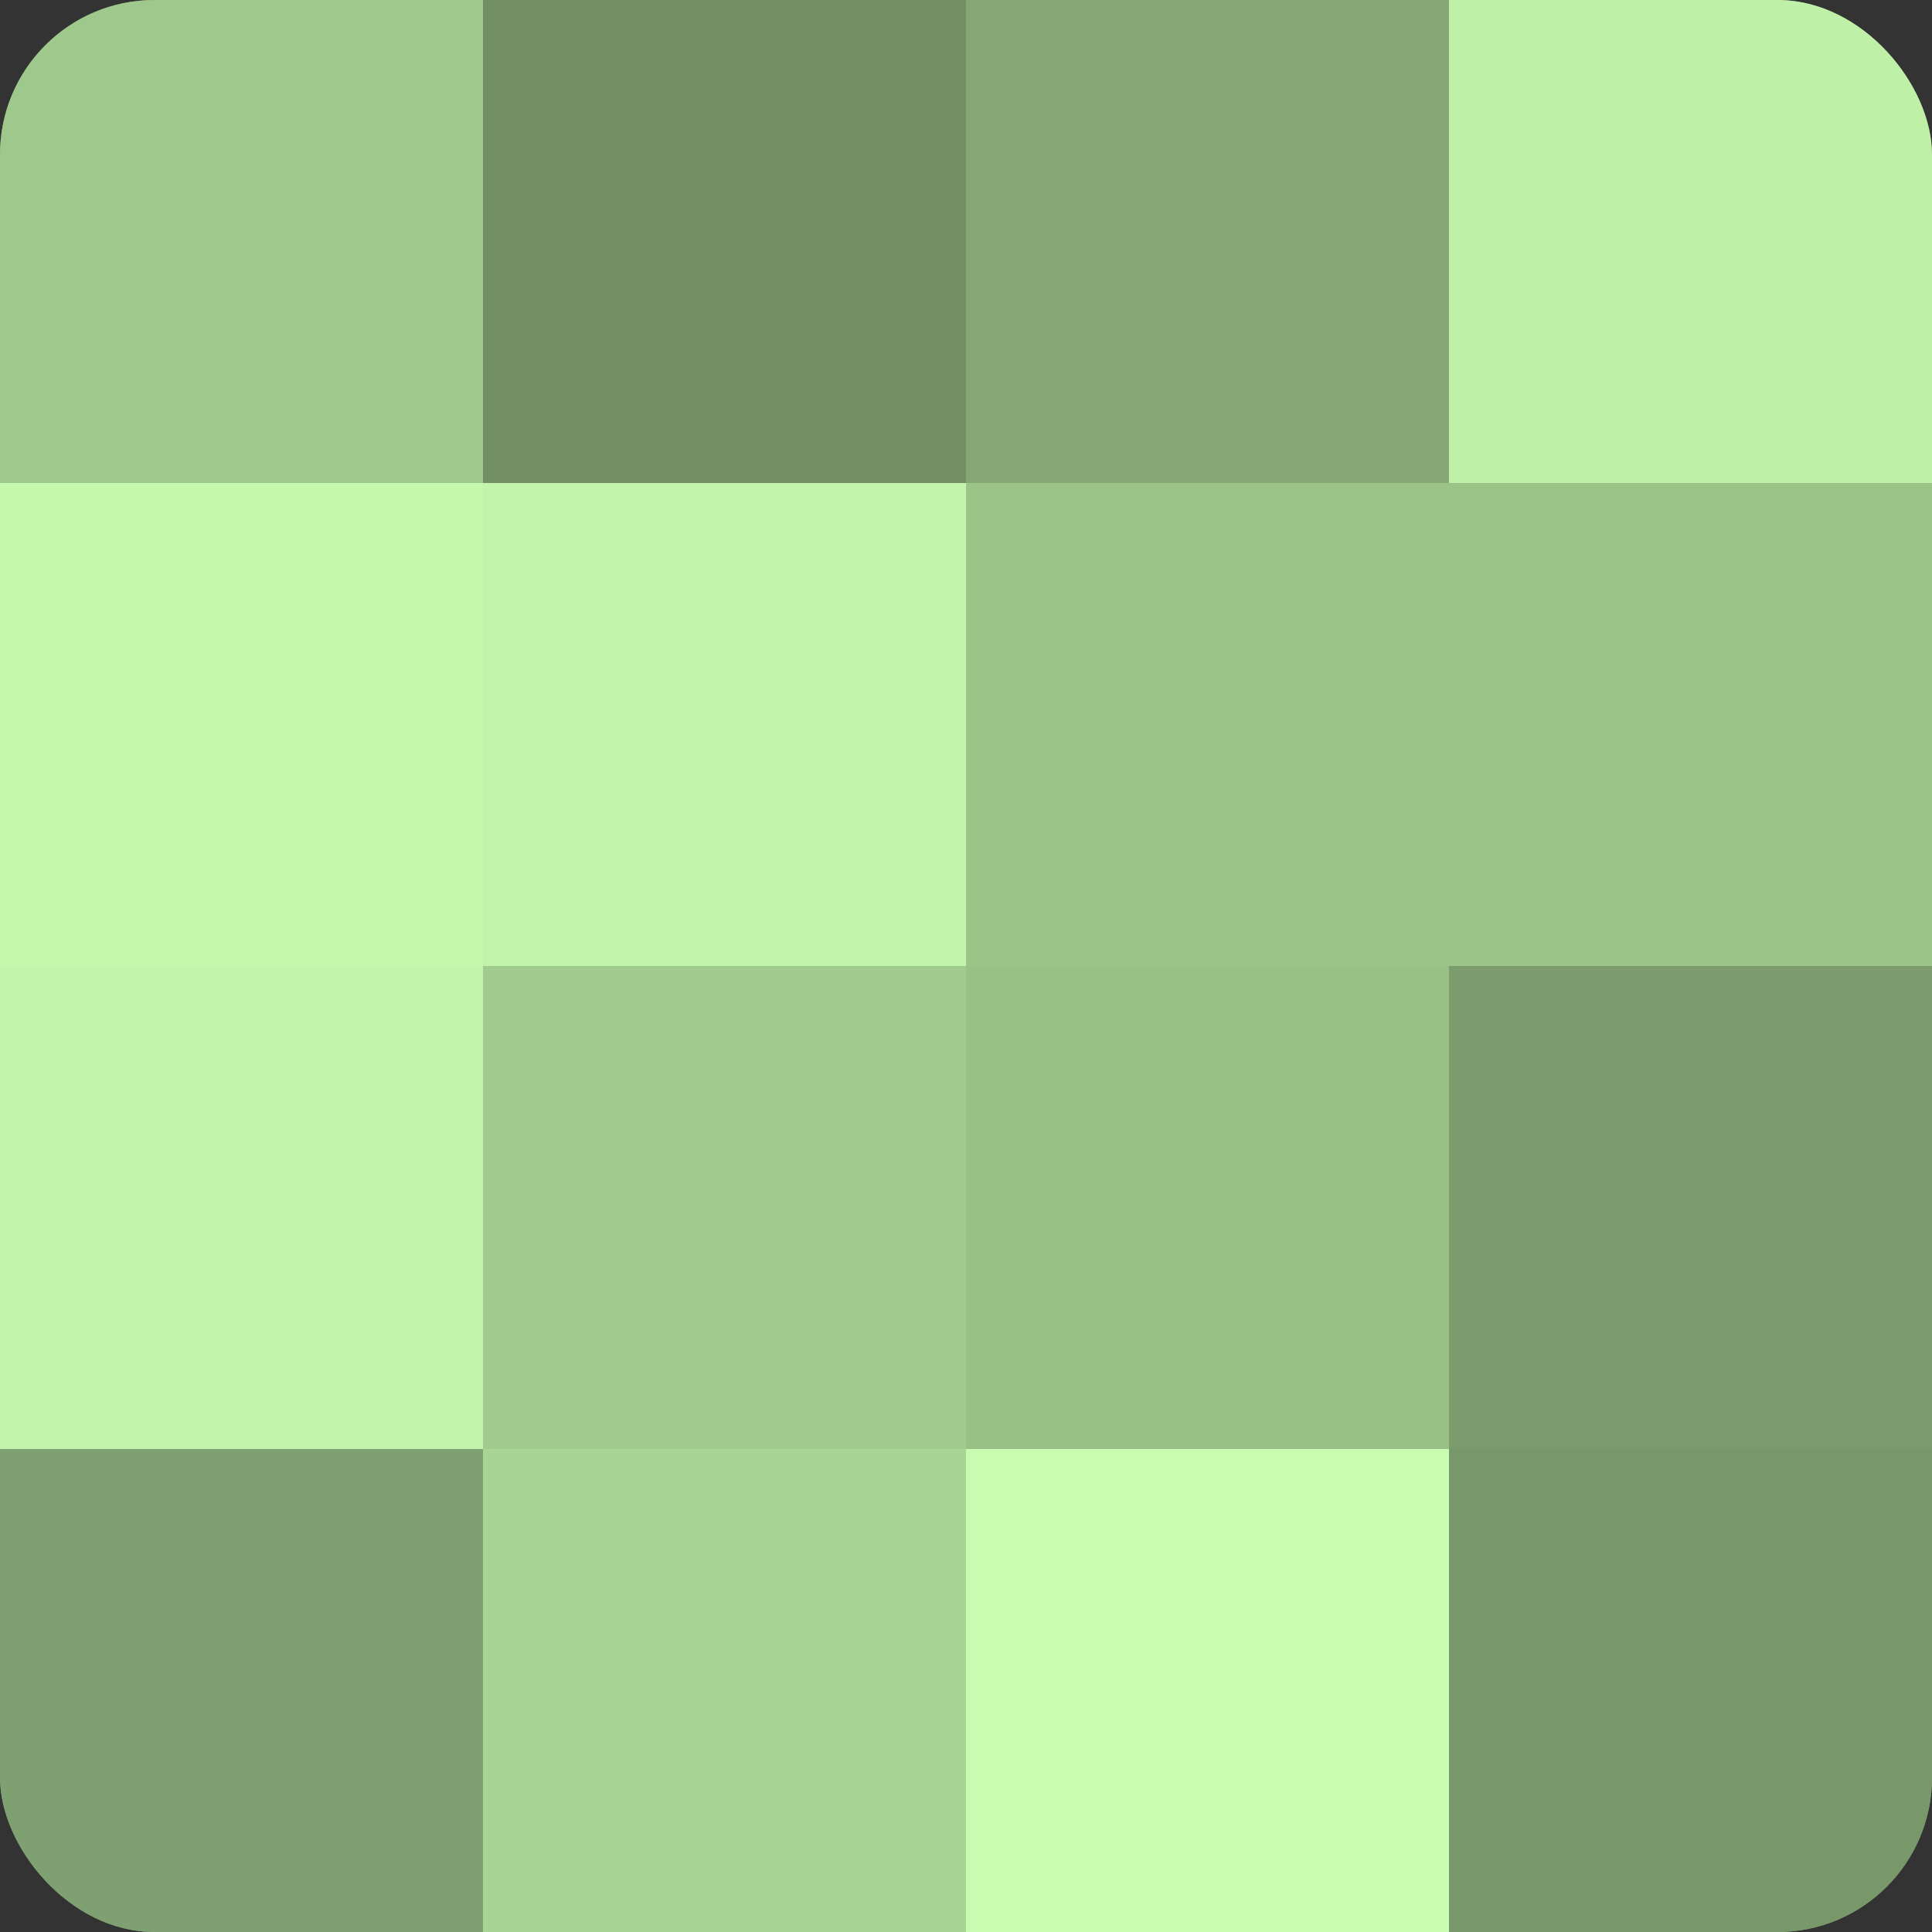
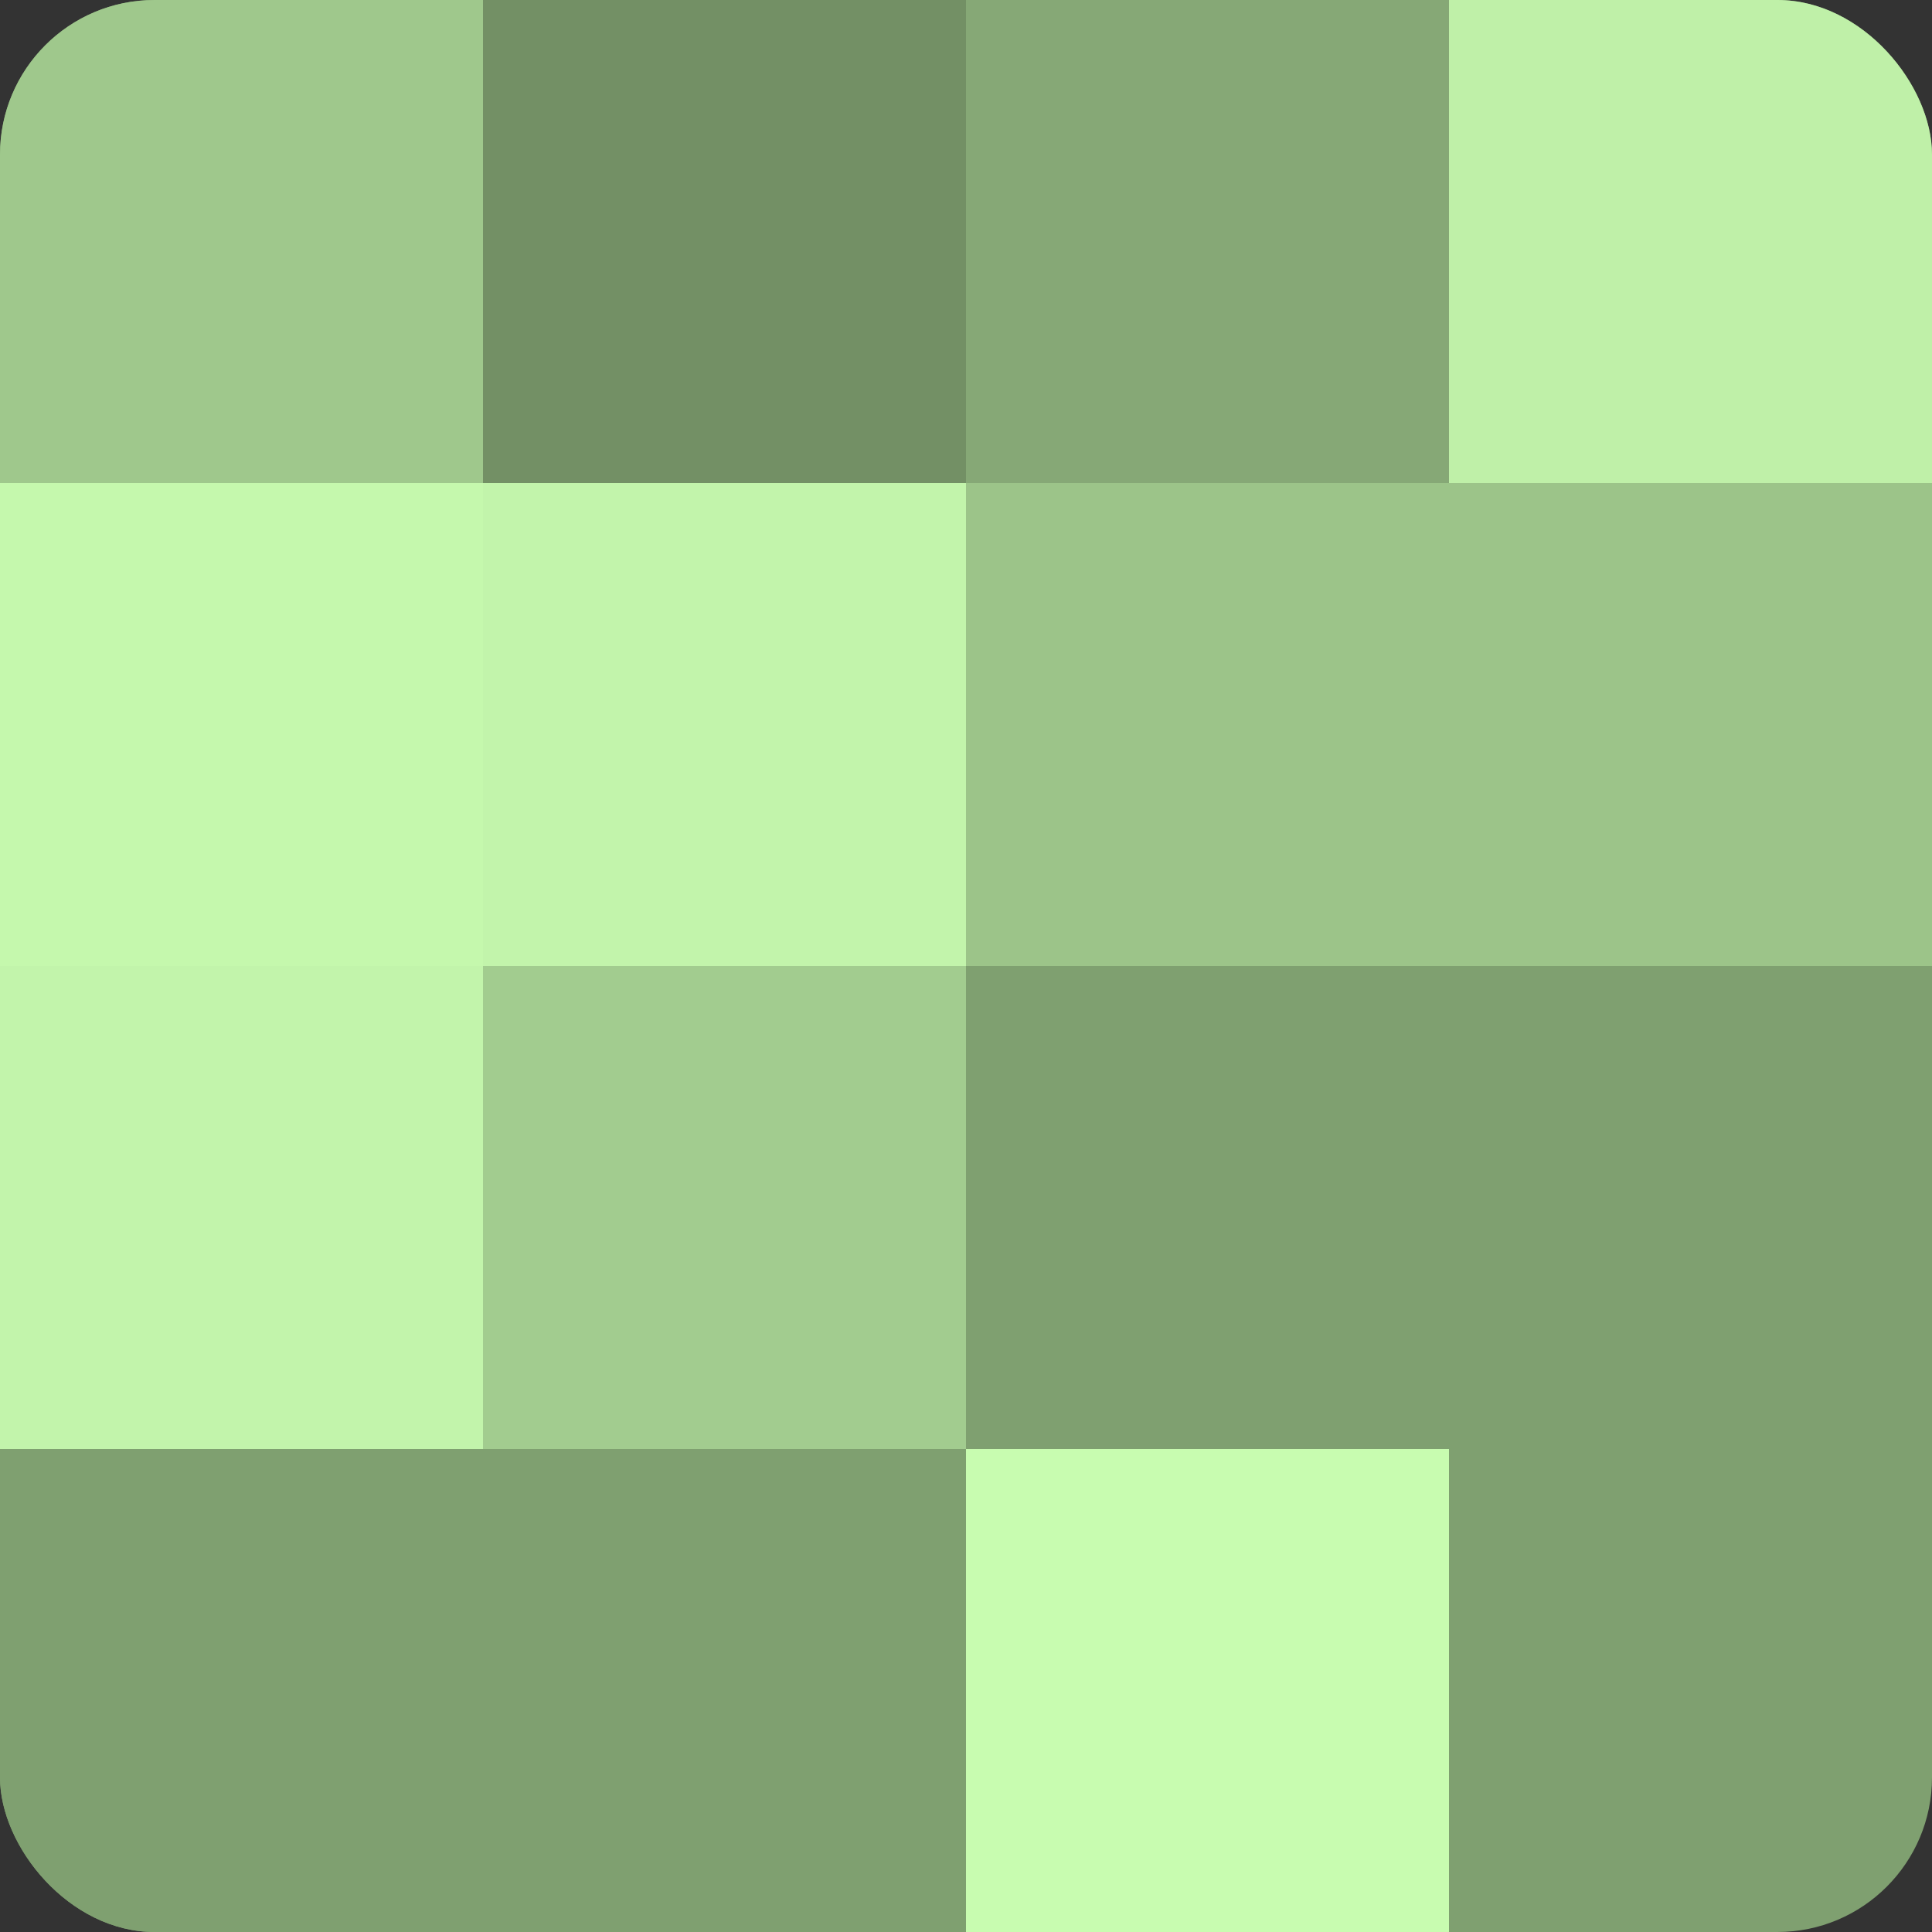
<svg xmlns="http://www.w3.org/2000/svg" width="60" height="60" viewBox="0 0 100 100" preserveAspectRatio="xMidYMid meet">
  <rect x="0" y="0" width="100" height="100" fill="#333333" stroke="none" />
  <defs>
    <clipPath id="c" width="100" height="100">
      <rect width="100" height="100" rx="8" ry="8" />
    </clipPath>
  </defs>
  <g clip-path="url(#c)">
    <rect width="100" height="100" fill="#7fa070" />
    <rect width="25" height="25" fill="#9fc88c" />
    <rect y="25" width="25" height="25" fill="#c5f8ad" />
    <rect y="50" width="25" height="25" fill="#c2f4ab" />
    <rect y="75" width="25" height="25" fill="#7fa070" />
    <rect x="25" width="25" height="25" fill="#739065" />
    <rect x="25" y="25" width="25" height="25" fill="#c2f4ab" />
    <rect x="25" y="50" width="25" height="25" fill="#a2cc8f" />
-     <rect x="25" y="75" width="25" height="25" fill="#a8d494" />
    <rect x="50" width="25" height="25" fill="#86a876" />
    <rect x="50" y="25" width="25" height="25" fill="#9cc489" />
-     <rect x="50" y="50" width="25" height="25" fill="#99c086" />
    <rect x="50" y="75" width="25" height="25" fill="#c8fcb0" />
    <rect x="75" width="25" height="25" fill="#bff0a8" />
    <rect x="75" y="25" width="25" height="25" fill="#9cc489" />
-     <rect x="75" y="50" width="25" height="25" fill="#7c9c6d" />
-     <rect x="75" y="75" width="25" height="25" fill="#79986a" />
  </g>
</svg>